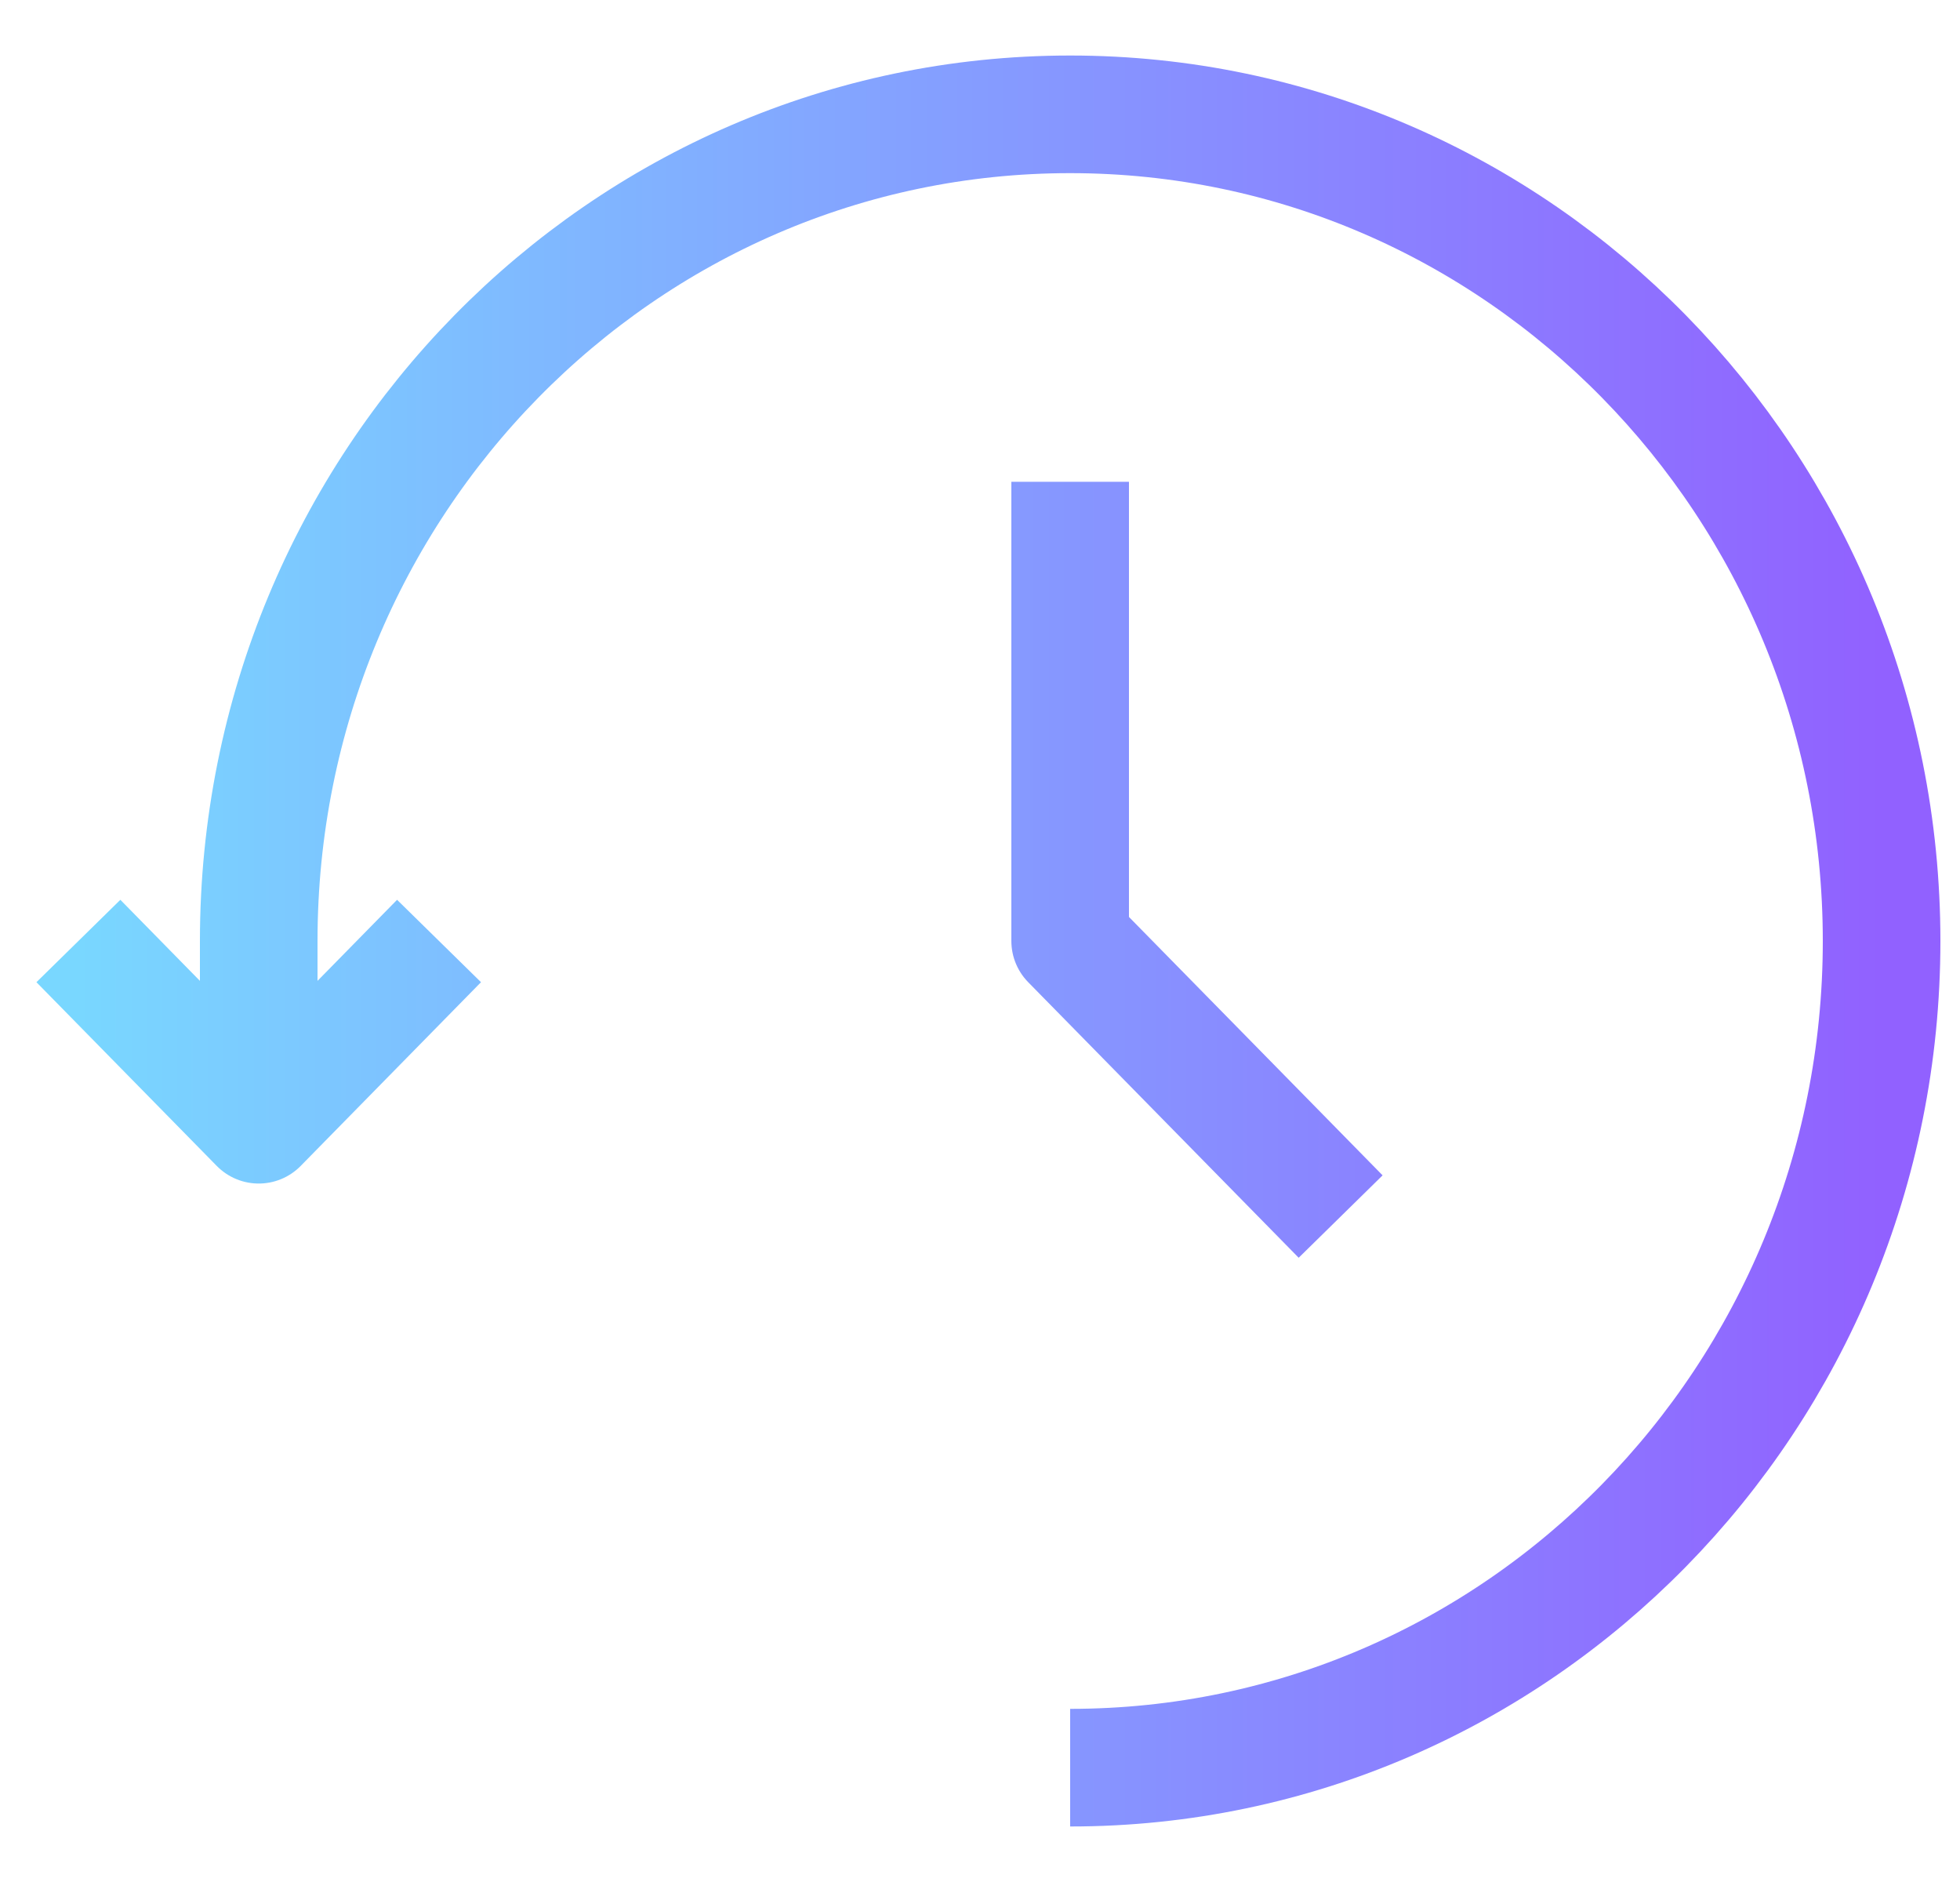
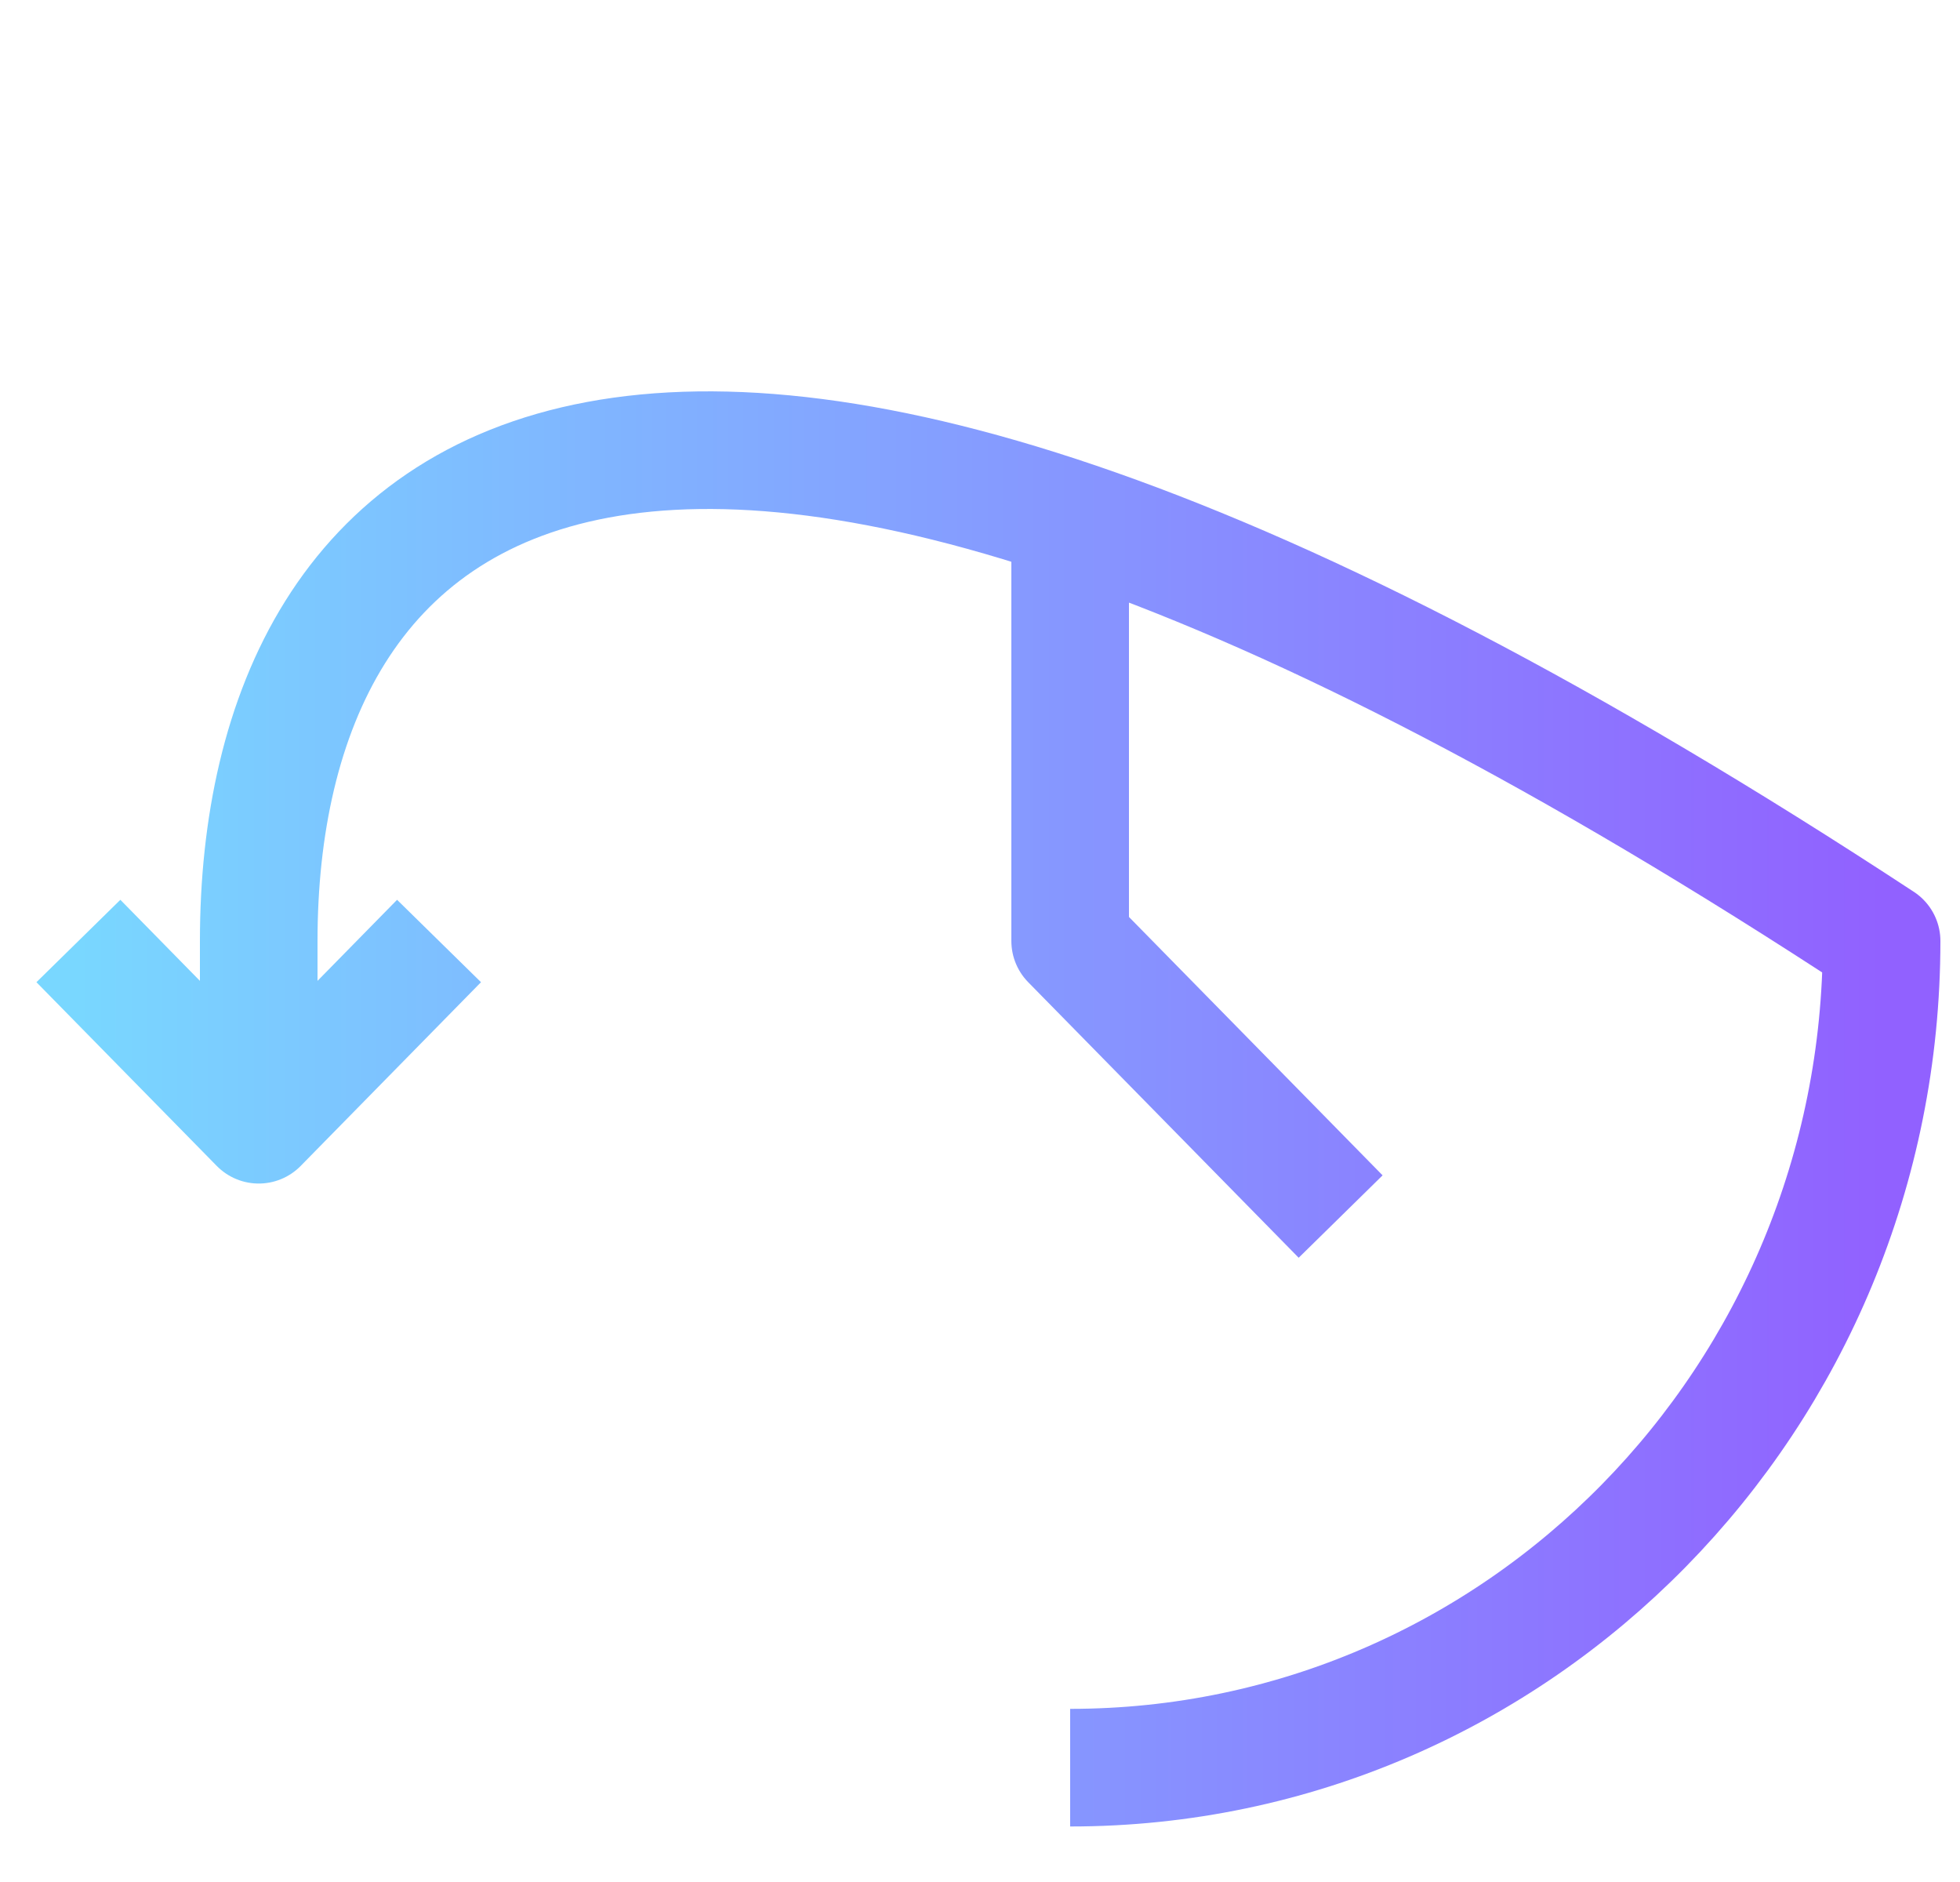
<svg xmlns="http://www.w3.org/2000/svg" width="25" height="24" viewBox="0 0 25 24" fill="none">
-   <path d="M1 12L3.3 14.343L5.6 12M13.65 6.144V12L17.1 15.514M13.65 22.542C19.366 22.542 24 17.822 24 12C24 6.178 19.366 1.458 13.65 1.458C7.934 1.458 3.3 6.178 3.3 12C3.3 11.957 3.3 13.358 3.3 13.358" stroke="url(#paint0_linear)" stroke-width="1.5" stroke-linejoin="round" />
+   <path d="M1 12L3.3 14.343L5.6 12M13.65 6.144V12L17.1 15.514M13.65 22.542C19.366 22.542 24 17.822 24 12C7.934 1.458 3.3 6.178 3.3 12C3.3 11.957 3.3 13.358 3.3 13.358" stroke="url(#paint0_linear)" stroke-width="1.5" stroke-linejoin="round" />
  <defs>
    <linearGradient id="paint0_linear" x1="1" y1="8.838" x2="24" y2="8.838" gradientUnits="userSpaceOnUse">
      <stop stop-color="#79D7FF" />
      <stop offset="1" stop-color="#9161FF" />
    </linearGradient>
  </defs>
</svg>